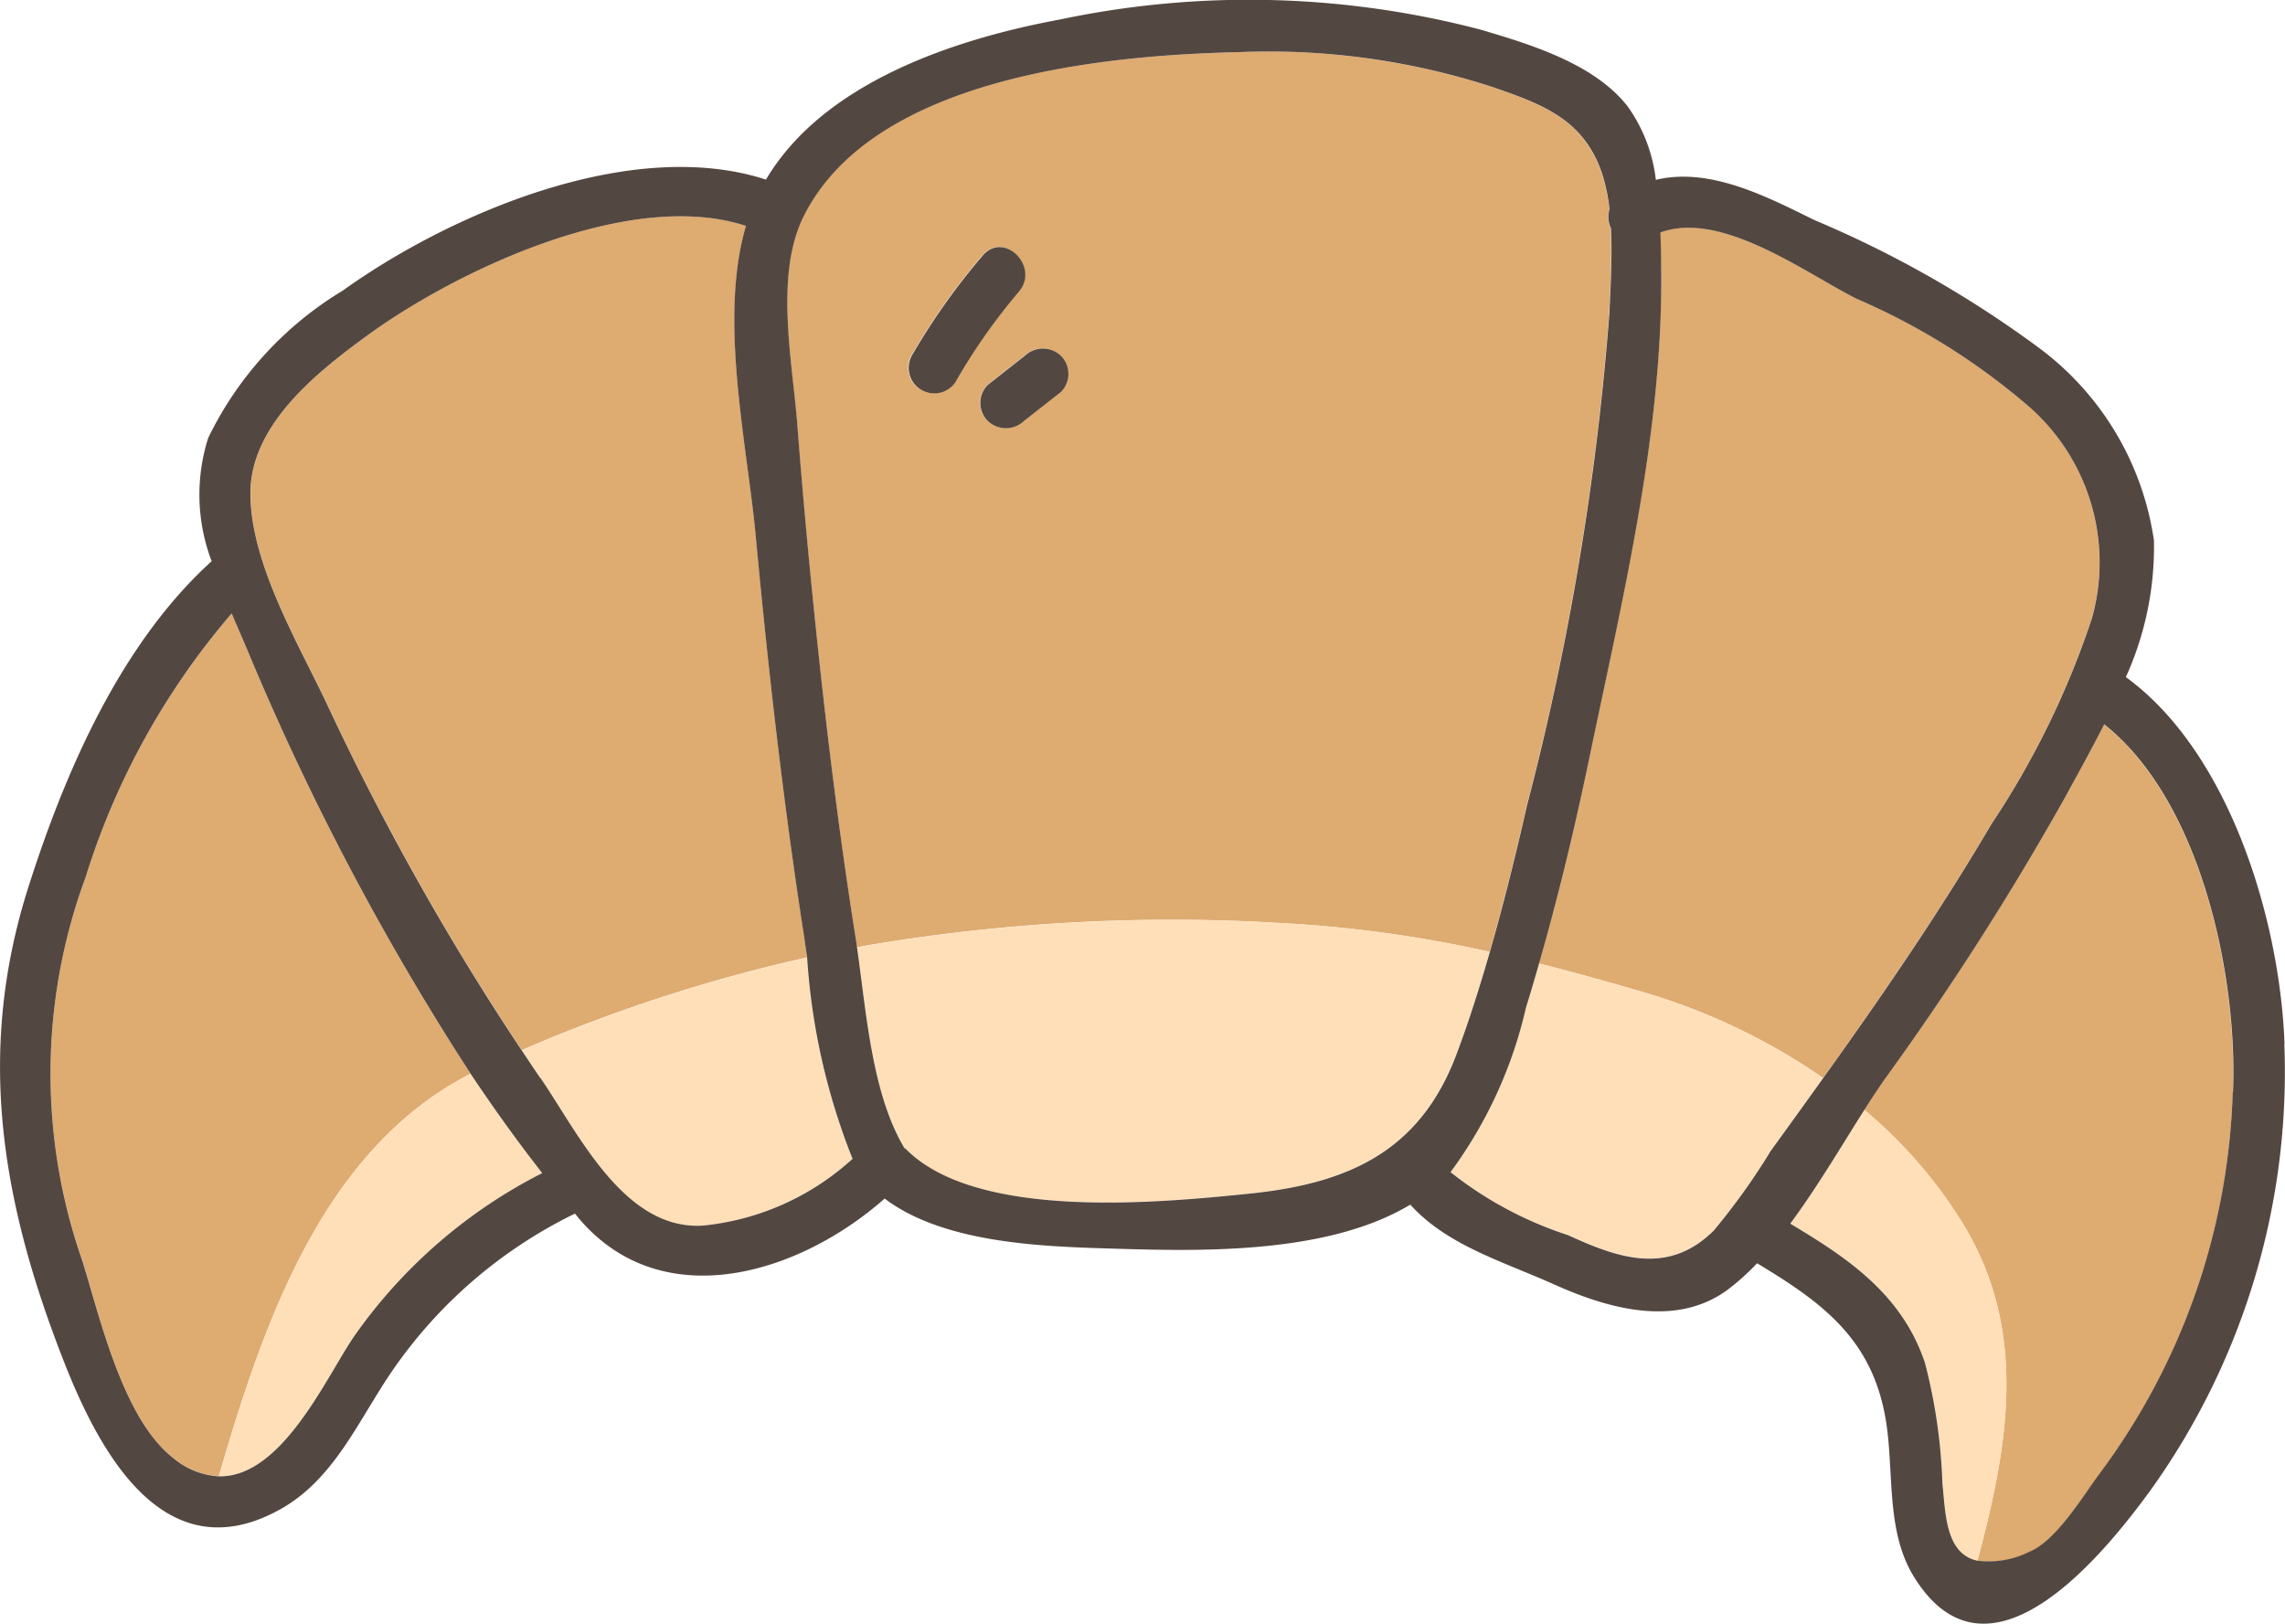
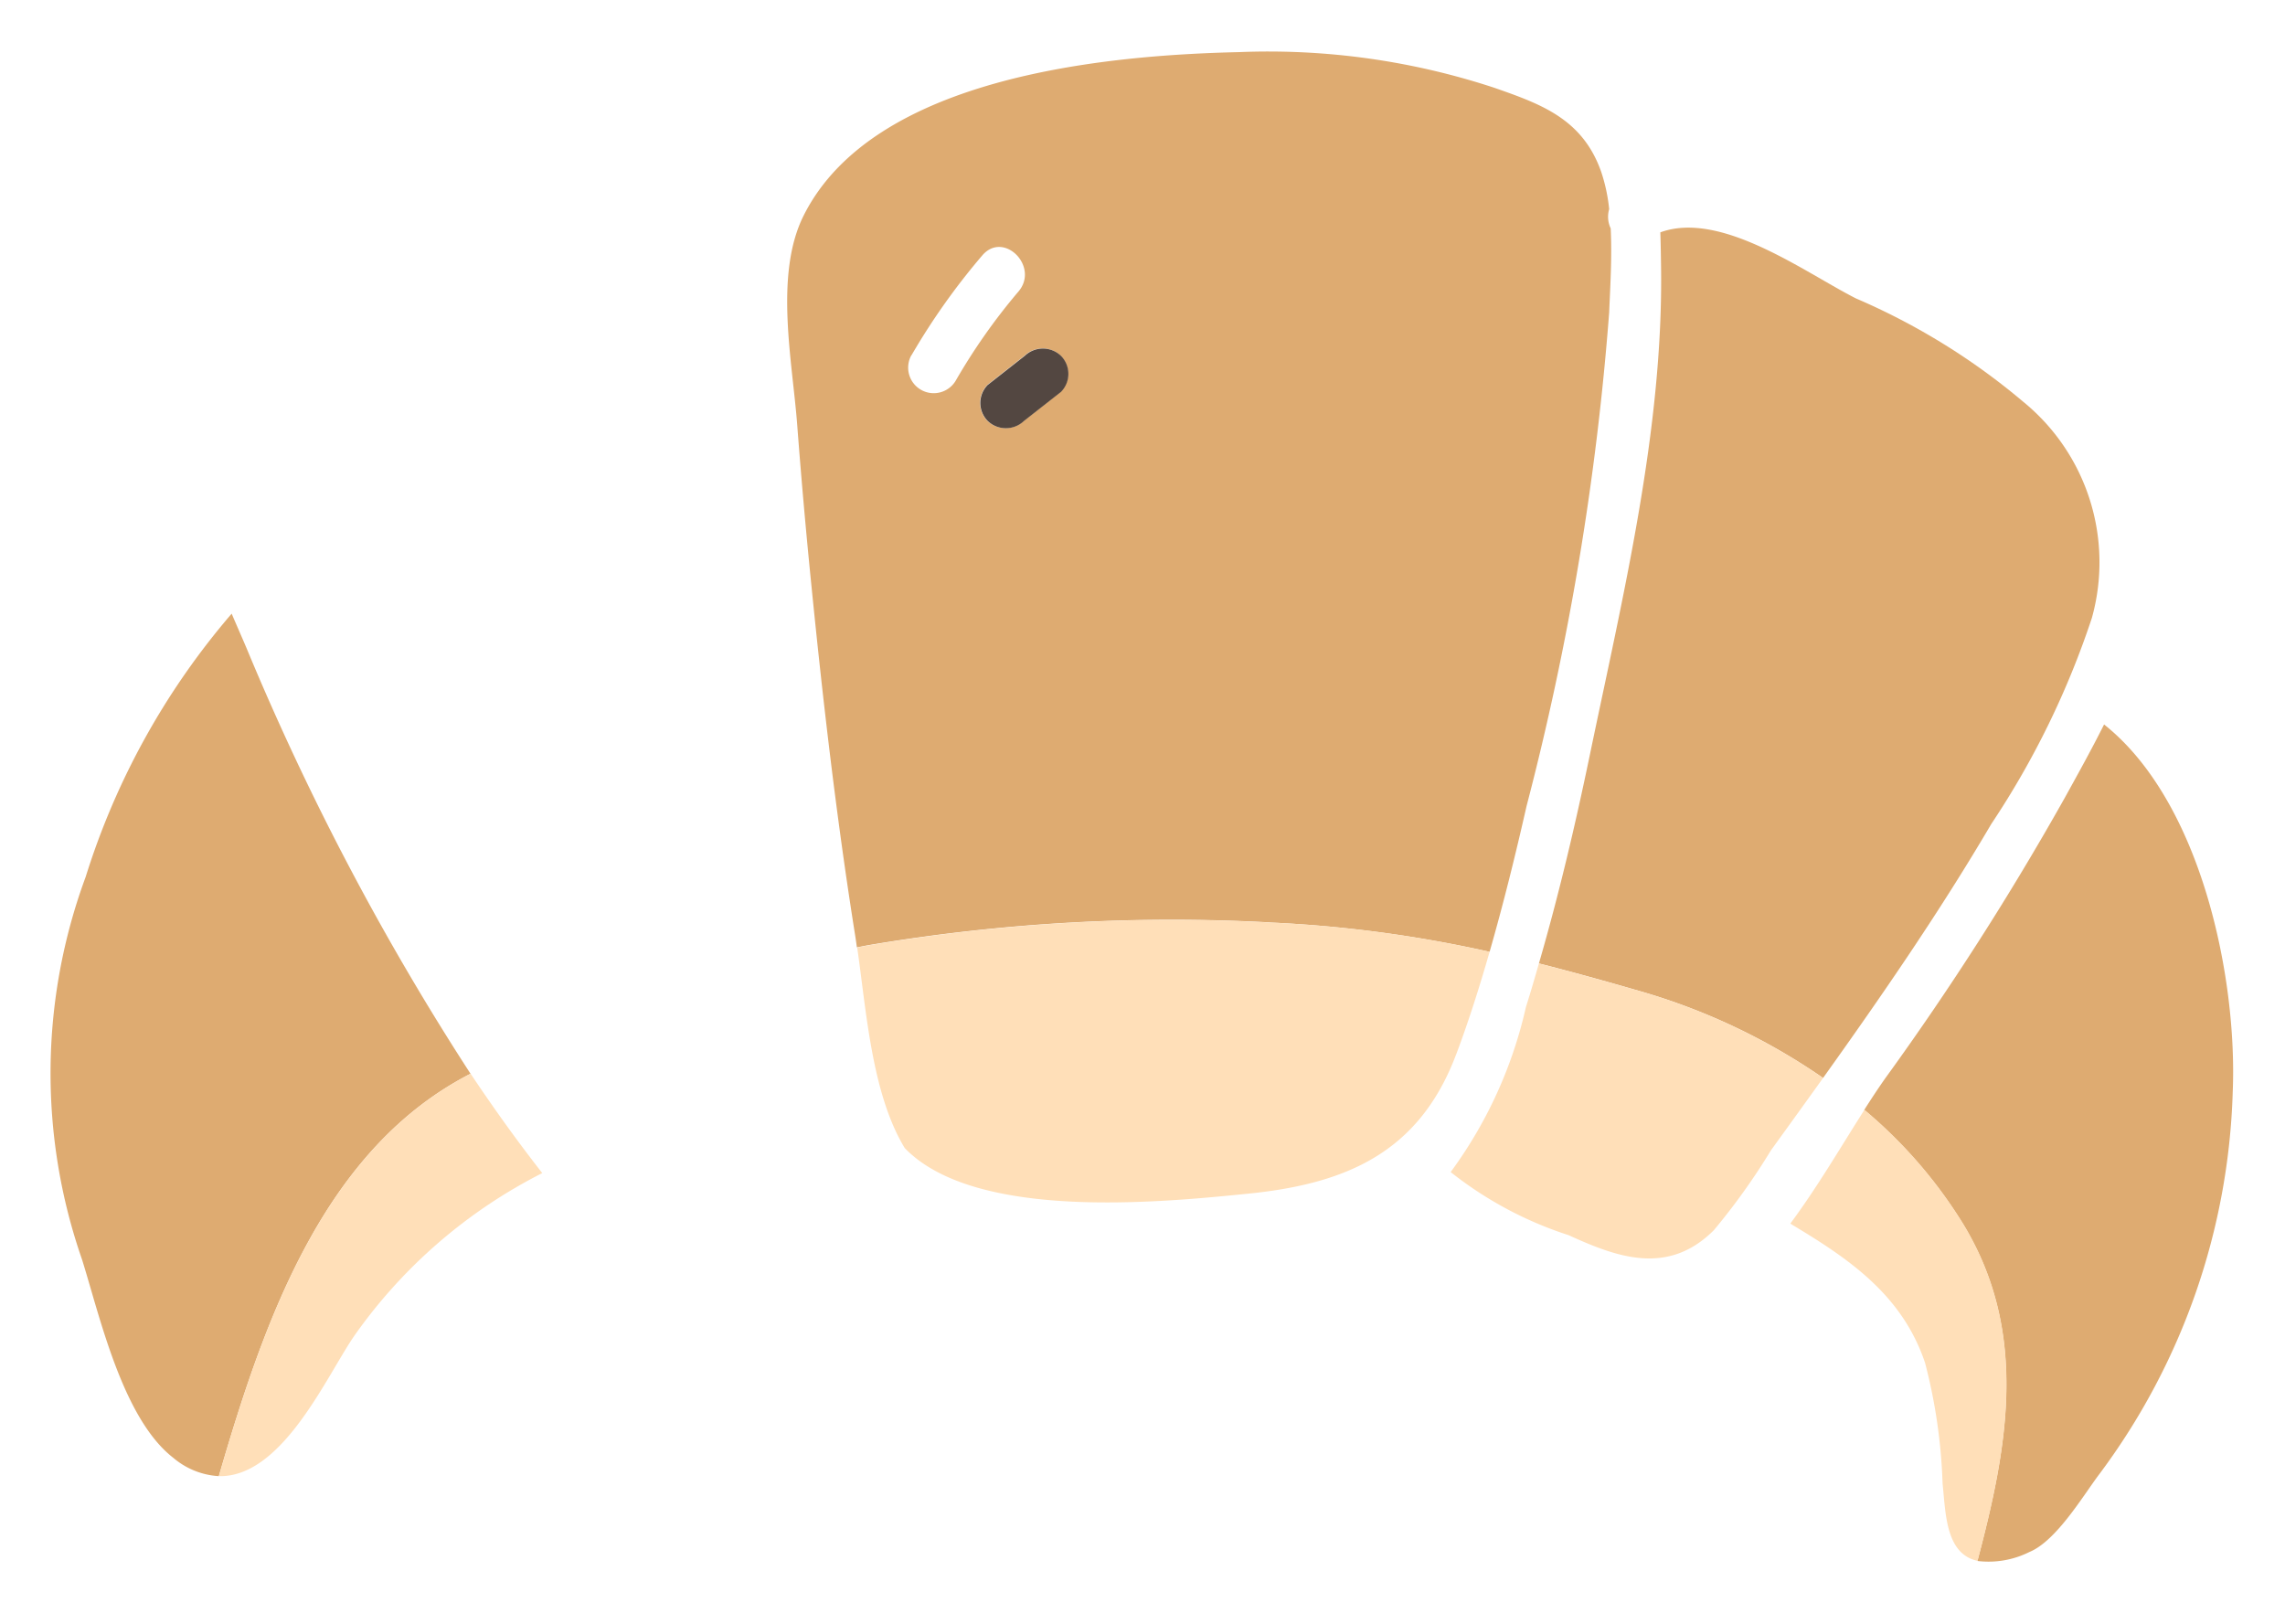
<svg xmlns="http://www.w3.org/2000/svg" id="Group_111" data-name="Group 111" width="58.096" height="41.291" viewBox="0 0 58.096 41.291">
  <defs>
    <clipPath id="clip-path">
      <rect id="Rectangle_67" data-name="Rectangle 67" width="58.096" height="41.291" fill="none" />
    </clipPath>
  </defs>
  <g id="Group_110" data-name="Group 110" clip-path="url(#clip-path)">
-     <path id="Path_7655" data-name="Path 7655" d="M28.757,30.863c-.512-3.325-.895-6.672-1.206-10.022-.216-2.332-.947-5.521-.249-7.9-2.946-.964-7.347,1.132-9.6,2.767-1.3.944-3,2.288-3,4.036,0,1.8,1.237,3.834,1.967,5.4A67.192,67.192,0,0,0,21.6,33.9a40.367,40.367,0,0,1,7.252-2.356c-.031-.234-.062-.463-.1-.681" transform="translate(-8.333 -7.199)" fill="#deab71" />
    <path id="Path_7656" data-name="Path 7656" d="M97.535,34.988c1.5-2.1,2.968-4.23,4.277-6.458a21.731,21.731,0,0,0,2.558-5.241,5.269,5.269,0,0,0-1.75-5.5,16.928,16.928,0,0,0-4.245-2.622c-1.295-.654-3.43-2.248-4.977-1.682.01.3.014.589.018.858.063,4.16-.977,8.414-1.817,12.462-.368,1.771-.784,3.533-1.288,5.27.825.209,1.664.442,2.554.7a15.932,15.932,0,0,1,4.67,2.212" transform="translate(-51.184 -7.577)" fill="#deab71" />
    <path id="Path_7657" data-name="Path 7657" d="M115.509,42.512c-.324.647-.672,1.272-1,1.866a73.5,73.5,0,0,1-4.568,7.138c-.175.249-.353.519-.532.8a11.931,11.931,0,0,1,2.525,2.922c1.674,2.773,1.106,5.7.352,8.548a2.322,2.322,0,0,0,1.322-.228c.683-.279,1.365-1.431,1.77-1.969a17.073,17.073,0,0,0,3.4-9.73c.121-2.921-.806-7.389-3.274-9.346" transform="translate(-62.011 -24.094)" fill="#deab71" />
    <path id="Path_7658" data-name="Path 7658" d="M13.645,47.715a67.189,67.189,0,0,1-5.7-10.834c-.121-.284-.248-.572-.373-.864a18.9,18.9,0,0,0-3.711,6.691,14.409,14.409,0,0,0-.092,9.736C4.225,53.9,4.8,56.486,6.09,57.484a1.961,1.961,0,0,0,1.156.464c1.159-3.988,2.674-8.321,6.4-10.233" transform="translate(-1.682 -20.413)" fill="#deab71" />
    <path id="Path_7659" data-name="Path 7659" d="M58.486,25.182a32.07,32.07,0,0,1,5.579.746c.353-1.227.659-2.469.94-3.707a70.98,70.98,0,0,0,2.1-12.55c.026-.636.075-1.4.039-2.138a.691.691,0,0,1-.039-.49,4.362,4.362,0,0,0-.2-.941c-.473-1.358-1.538-1.731-2.72-2.145a18.349,18.349,0,0,0-6.486-.907c-3.388.076-9.3.616-11.074,4.155-.751,1.5-.288,3.7-.165,5.31q.153,2.02.356,4.037c.3,3.009.649,6.016,1.125,9,.013.084.025.175.037.262.116-.021.231-.046.347-.065a46.381,46.381,0,0,1,10.153-.57m-5.319-14.41a.653.653,0,0,1,0,.919l-.941.74a.666.666,0,0,1-.919,0,.654.654,0,0,1,0-.919l.942-.74a.666.666,0,0,1,.919,0m-3.793-.011a17.2,17.2,0,0,1,1.8-2.539c.544-.637,1.459.286.919.919a15.29,15.29,0,0,0-1.6,2.275.65.65,0,0,1-1.122-.656" transform="translate(-26.192 -1.725)" fill="#deab71" />
    <path id="Path_7660" data-name="Path 7660" d="M109.473,68.059a11.949,11.949,0,0,0-2.525-2.922c-.588.922-1.2,1.973-1.885,2.894,1.478.885,2.842,1.8,3.427,3.541a13.943,13.943,0,0,1,.445,3.068c.08.765.078,1.791.889,1.966.754-2.852,1.322-5.775-.352-8.548" transform="translate(-59.545 -36.917)" fill="#ffdfb8" />
-     <path id="Path_7661" data-name="Path 7661" d="M35.2,63.015a6.6,6.6,0,0,0,3.827-1.7A16.724,16.724,0,0,1,37.873,56.2a40.329,40.329,0,0,0-7.252,2.356c.156.234.31.469.469.7.984,1.441,2.125,3.86,4.111,3.761" transform="translate(-17.355 -31.85)" fill="#ffdfb8" />
    <path id="Path_7662" data-name="Path 7662" d="M65.528,57.43c.324-.858.6-1.737.855-2.622a32.03,32.03,0,0,0-5.579-.745,46.353,46.353,0,0,0-10.153.57c-.116.019-.231.044-.347.065.233,1.608.368,3.714,1.209,5.1,1.786,1.847,6.459,1.389,8.744,1.158,2.459-.25,4.327-1.029,5.271-3.529" transform="translate(-28.51 -30.605)" fill="#ffdfb8" />
    <path id="Path_7663" data-name="Path 7663" d="M19.244,63.019c-3.725,1.912-5.24,6.245-6.4,10.233,1.632.039,2.762-2.6,3.466-3.6a13.05,13.05,0,0,1,4.757-4.106c-.636-.814-1.243-1.66-1.824-2.531" transform="translate(-7.28 -35.717)" fill="#ffdfb8" />
    <path id="Path_7664" data-name="Path 7664" d="M93.269,61.312q.668-.922,1.332-1.849a15.921,15.921,0,0,0-4.67-2.212c-.891-.256-1.73-.489-2.554-.7-.107.371-.214.742-.331,1.11a11.251,11.251,0,0,1-1.913,4.194,9.538,9.538,0,0,0,3,1.605c1.226.56,2.52,1.041,3.69-.125a16.653,16.653,0,0,0,1.449-2.026" transform="translate(-48.25 -32.052)" fill="#ffdfb8" />
-     <path id="Path_7665" data-name="Path 7665" d="M58.084,26.552c-.11-3.105-1.376-7.4-4.034-9.335a8.033,8.033,0,0,0,.714-3.473,7.422,7.422,0,0,0-2.881-4.867,27.618,27.618,0,0,0-5.758-3.284C44.866,4.97,43.45,4.249,42.1,4.573A4.006,4.006,0,0,0,41.379,2.7c-.856-1.088-2.473-1.573-3.745-1.949A23.241,23.241,0,0,0,26.959.494c-2.648.489-6.015,1.588-7.484,4.073C16.036,3.45,11.416,5.45,8.711,7.392a8.916,8.916,0,0,0-3.418,3.745,4.761,4.761,0,0,0,.088,3.133h0c-2.315,2.1-3.722,5.344-4.66,8.289-1.342,4.217-.678,8.039.919,12.1.906,2.3,2.551,5.332,5.462,3.732,1.407-.773,2.014-2.294,2.887-3.557a12.016,12.016,0,0,1,4.63-3.975c.034.041.068.083.1.124,2.105,2.48,5.58,1.43,7.773-.506,1.56,1.179,4.177,1.223,5.954,1.277,2.186.066,5.343.122,7.411-1.123.935,1.037,2.345,1.44,3.654,2.028,1.368.614,3.105,1.117,4.433.122a6.046,6.046,0,0,0,.73-.659c1.69,1.019,2.986,1.961,3.294,4.126.177,1.246,0,2.693.672,3.81,1.878,3.108,4.793-.458,6.039-2.167a18.264,18.264,0,0,0,3.4-11.344m-1.312,1.212a17.076,17.076,0,0,1-3.4,9.73c-.4.537-1.087,1.69-1.77,1.968a2.314,2.314,0,0,1-1.322.228c-.811-.175-.809-1.2-.889-1.966a13.943,13.943,0,0,0-.445-3.068C48.359,32.919,47,32,45.517,31.115c.683-.922,1.3-1.973,1.885-2.894.179-.281.356-.551.532-.8A73.389,73.389,0,0,0,52.5,20.283c.324-.593.672-1.218,1-1.865,2.468,1.956,3.395,6.424,3.274,9.346M39.88,31.411a9.543,9.543,0,0,1-3-1.606A11.264,11.264,0,0,0,38.8,25.611c.117-.368.223-.739.33-1.11.5-1.737.92-3.5,1.288-5.27.841-4.048,1.881-8.3,1.817-12.462,0-.269-.009-.56-.018-.858,1.547-.566,3.682,1.028,4.977,1.682a16.928,16.928,0,0,1,4.245,2.622,5.268,5.268,0,0,1,1.75,5.5,21.731,21.731,0,0,1-2.558,5.241c-1.309,2.228-2.774,4.357-4.277,6.458q-.663.927-1.332,1.849a16.689,16.689,0,0,1-1.449,2.026c-1.171,1.165-2.464.685-3.69.125M9.031,33.94c-.7.993-1.835,3.634-3.466,3.6a1.964,1.964,0,0,1-1.157-.464c-1.29-1-1.865-3.583-2.322-5.039A14.415,14.415,0,0,1,2.178,22.3,18.9,18.9,0,0,1,5.89,15.6c.124.292.251.581.372.864a67.192,67.192,0,0,0,5.7,10.834c.581.871,1.188,1.717,1.824,2.531A13.046,13.046,0,0,0,9.031,33.94m4.7-6.536c-.159-.232-.313-.467-.469-.7a67.111,67.111,0,0,1-4.929-8.757c-.73-1.562-1.964-3.6-1.967-5.4,0-1.749,1.7-3.092,3-4.036,2.254-1.635,6.655-3.731,9.6-2.767-.7,2.375.033,5.563.25,7.9.311,3.349.694,6.7,1.205,10.022.034.219.065.448.1.682a16.711,16.711,0,0,0,1.155,5.118,6.6,6.6,0,0,1-3.827,1.7c-1.987.1-3.127-2.32-4.111-3.761M23,29.2c-.84-1.39-.976-3.5-1.209-5.1-.013-.087-.024-.178-.038-.262-.475-2.986-.827-5.994-1.125-9q-.2-2.017-.356-4.037c-.123-1.612-.586-3.813.165-5.31C22.216,1.941,28.126,1.4,31.514,1.325A18.359,18.359,0,0,1,38,2.231c1.183.414,2.247.788,2.72,2.145a4.415,4.415,0,0,1,.2.941.691.691,0,0,0,.039.49c.036.734-.013,1.5-.039,2.138a70.98,70.98,0,0,1-2.1,12.55c-.281,1.238-.587,2.48-.94,3.707-.255.885-.531,1.764-.855,2.622-.944,2.5-2.812,3.279-5.271,3.529-2.285.232-6.958.69-8.744-1.158" transform="translate(0 0)" fill="#534741" />
-     <path id="Path_7666" data-name="Path 7666" d="M54.509,17.912a15.323,15.323,0,0,1,1.6-2.276c.54-.633-.375-1.557-.919-.919a17.146,17.146,0,0,0-1.8,2.539.65.65,0,0,0,1.122.656" transform="translate(-30.205 -8.219)" fill="#534741" />
    <path id="Path_7667" data-name="Path 7667" d="M57.719,21.381a.653.653,0,0,0,0,.919.666.666,0,0,0,.919,0l.942-.739a.654.654,0,0,0,0-.919.666.666,0,0,0-.919,0l-.942.74" transform="translate(-32.605 -11.595)" fill="#534741" />
  </g>
</svg>